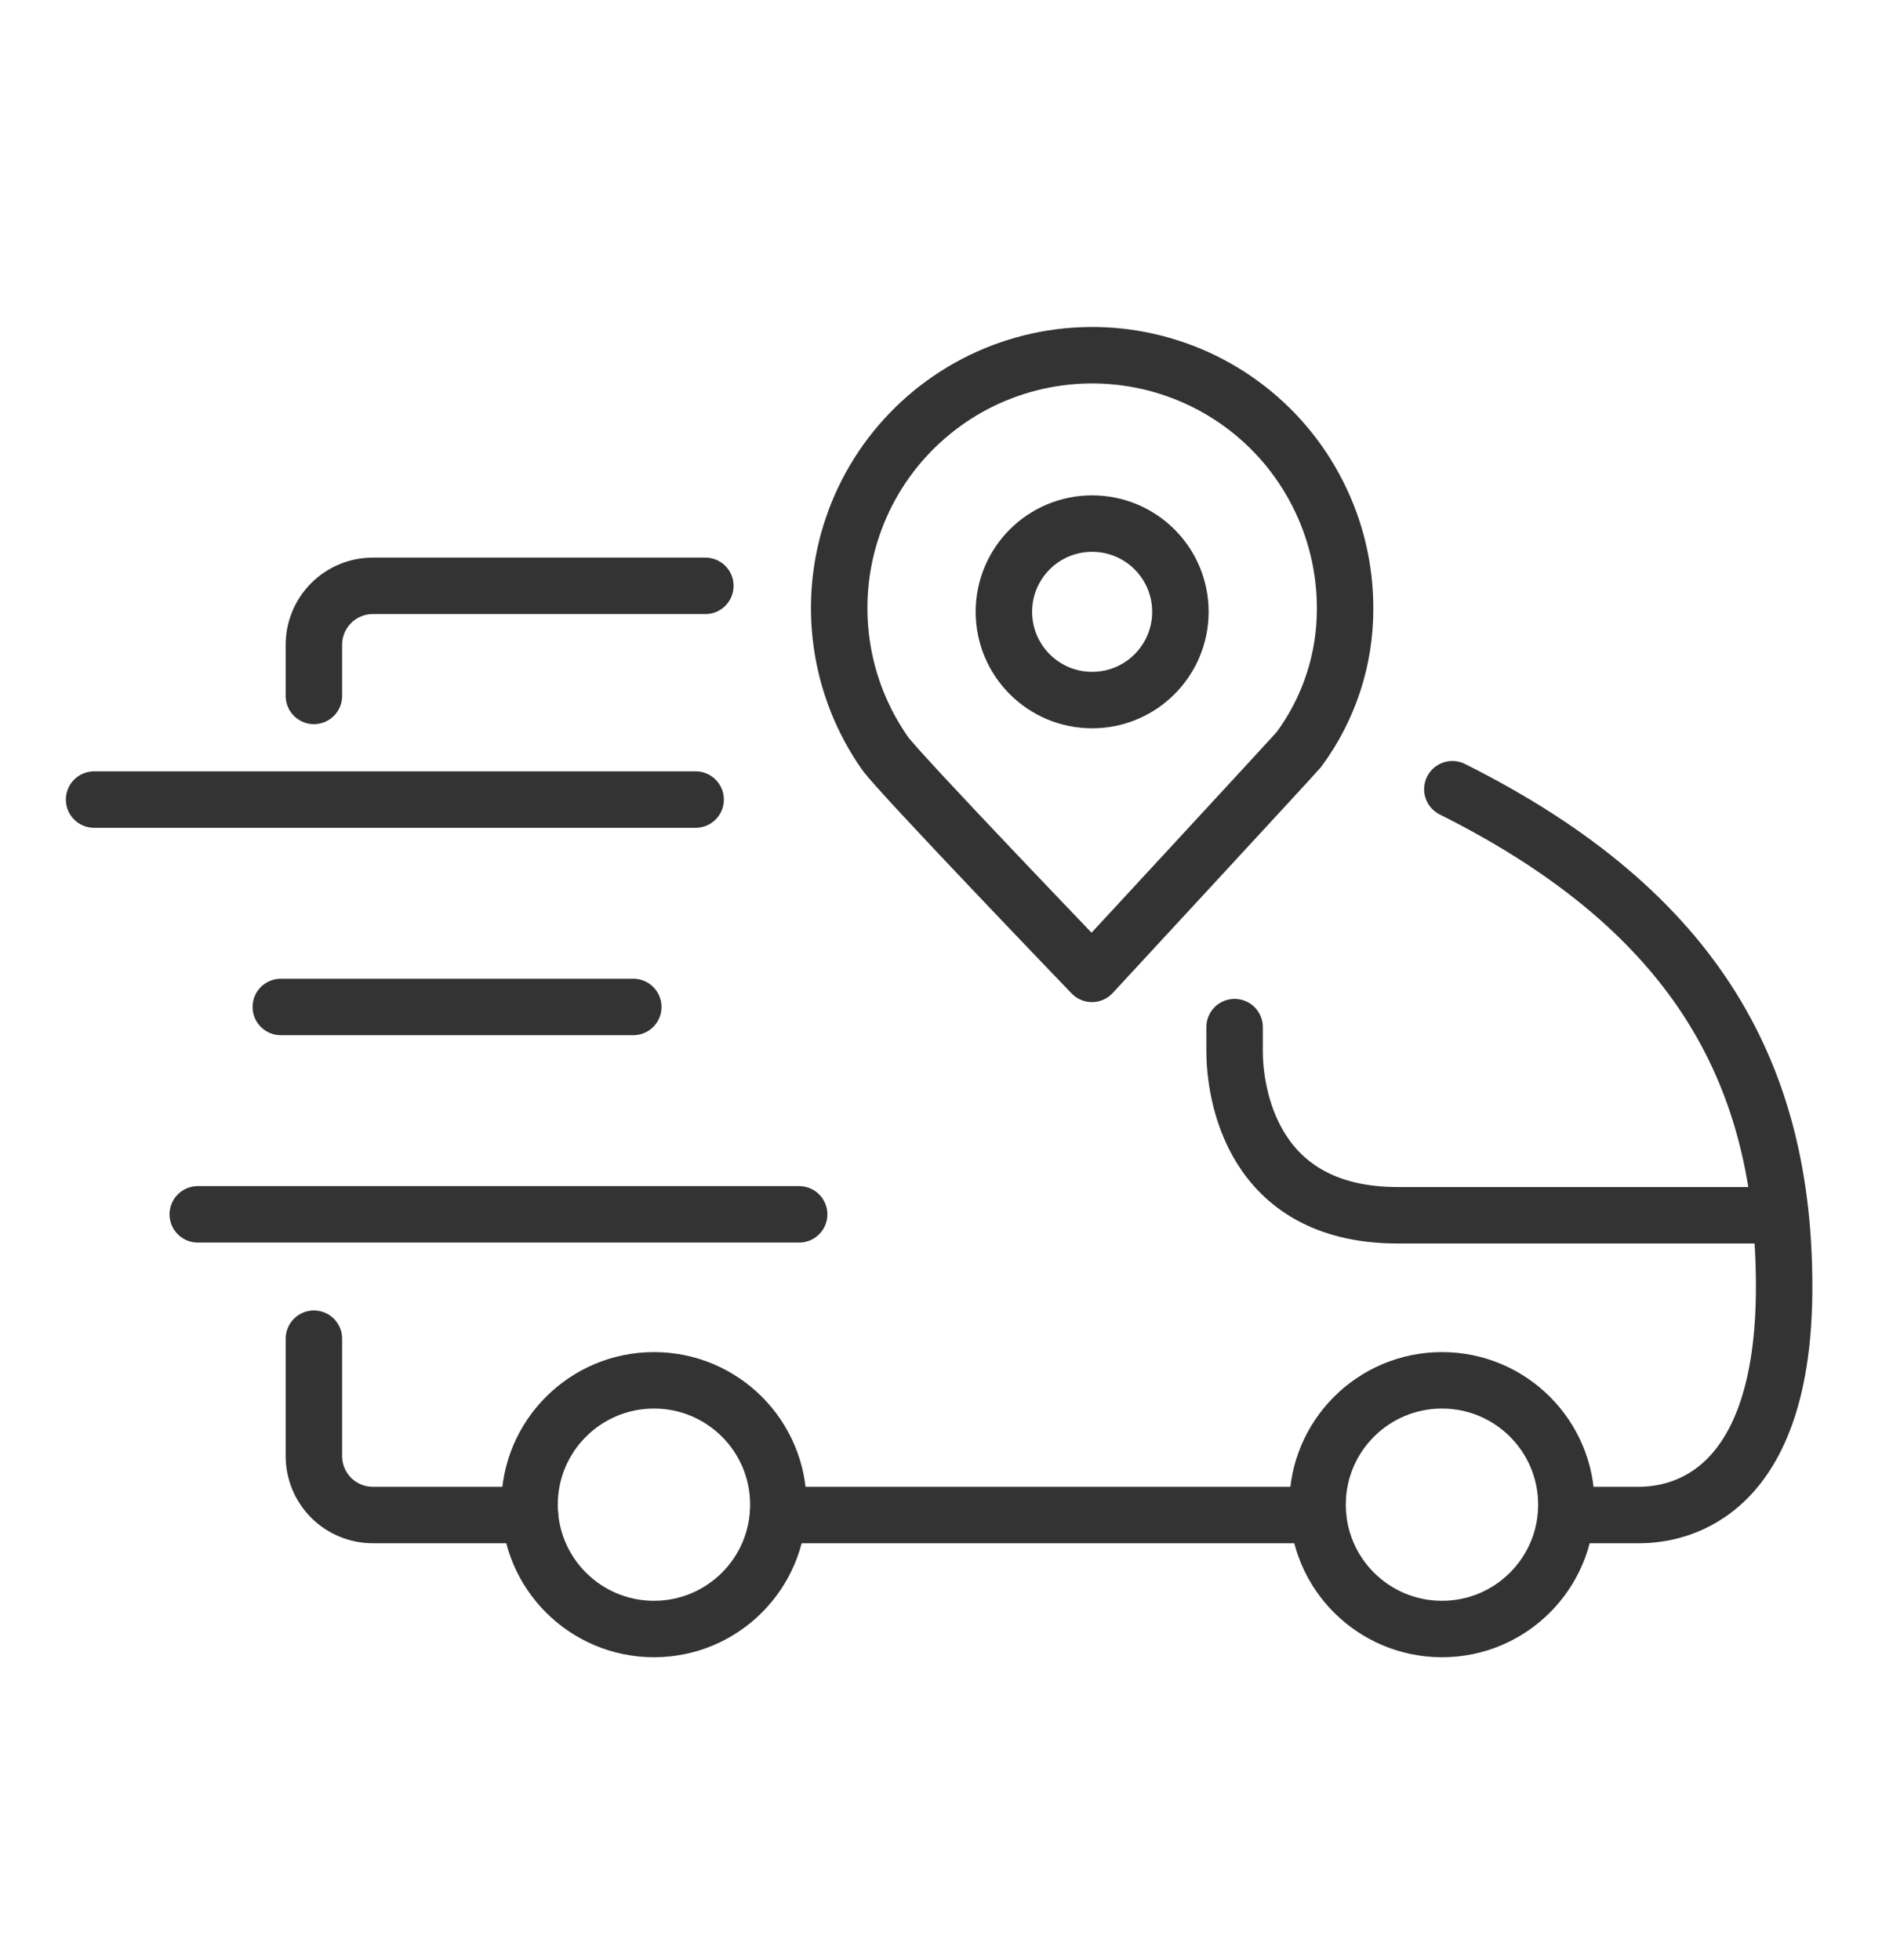
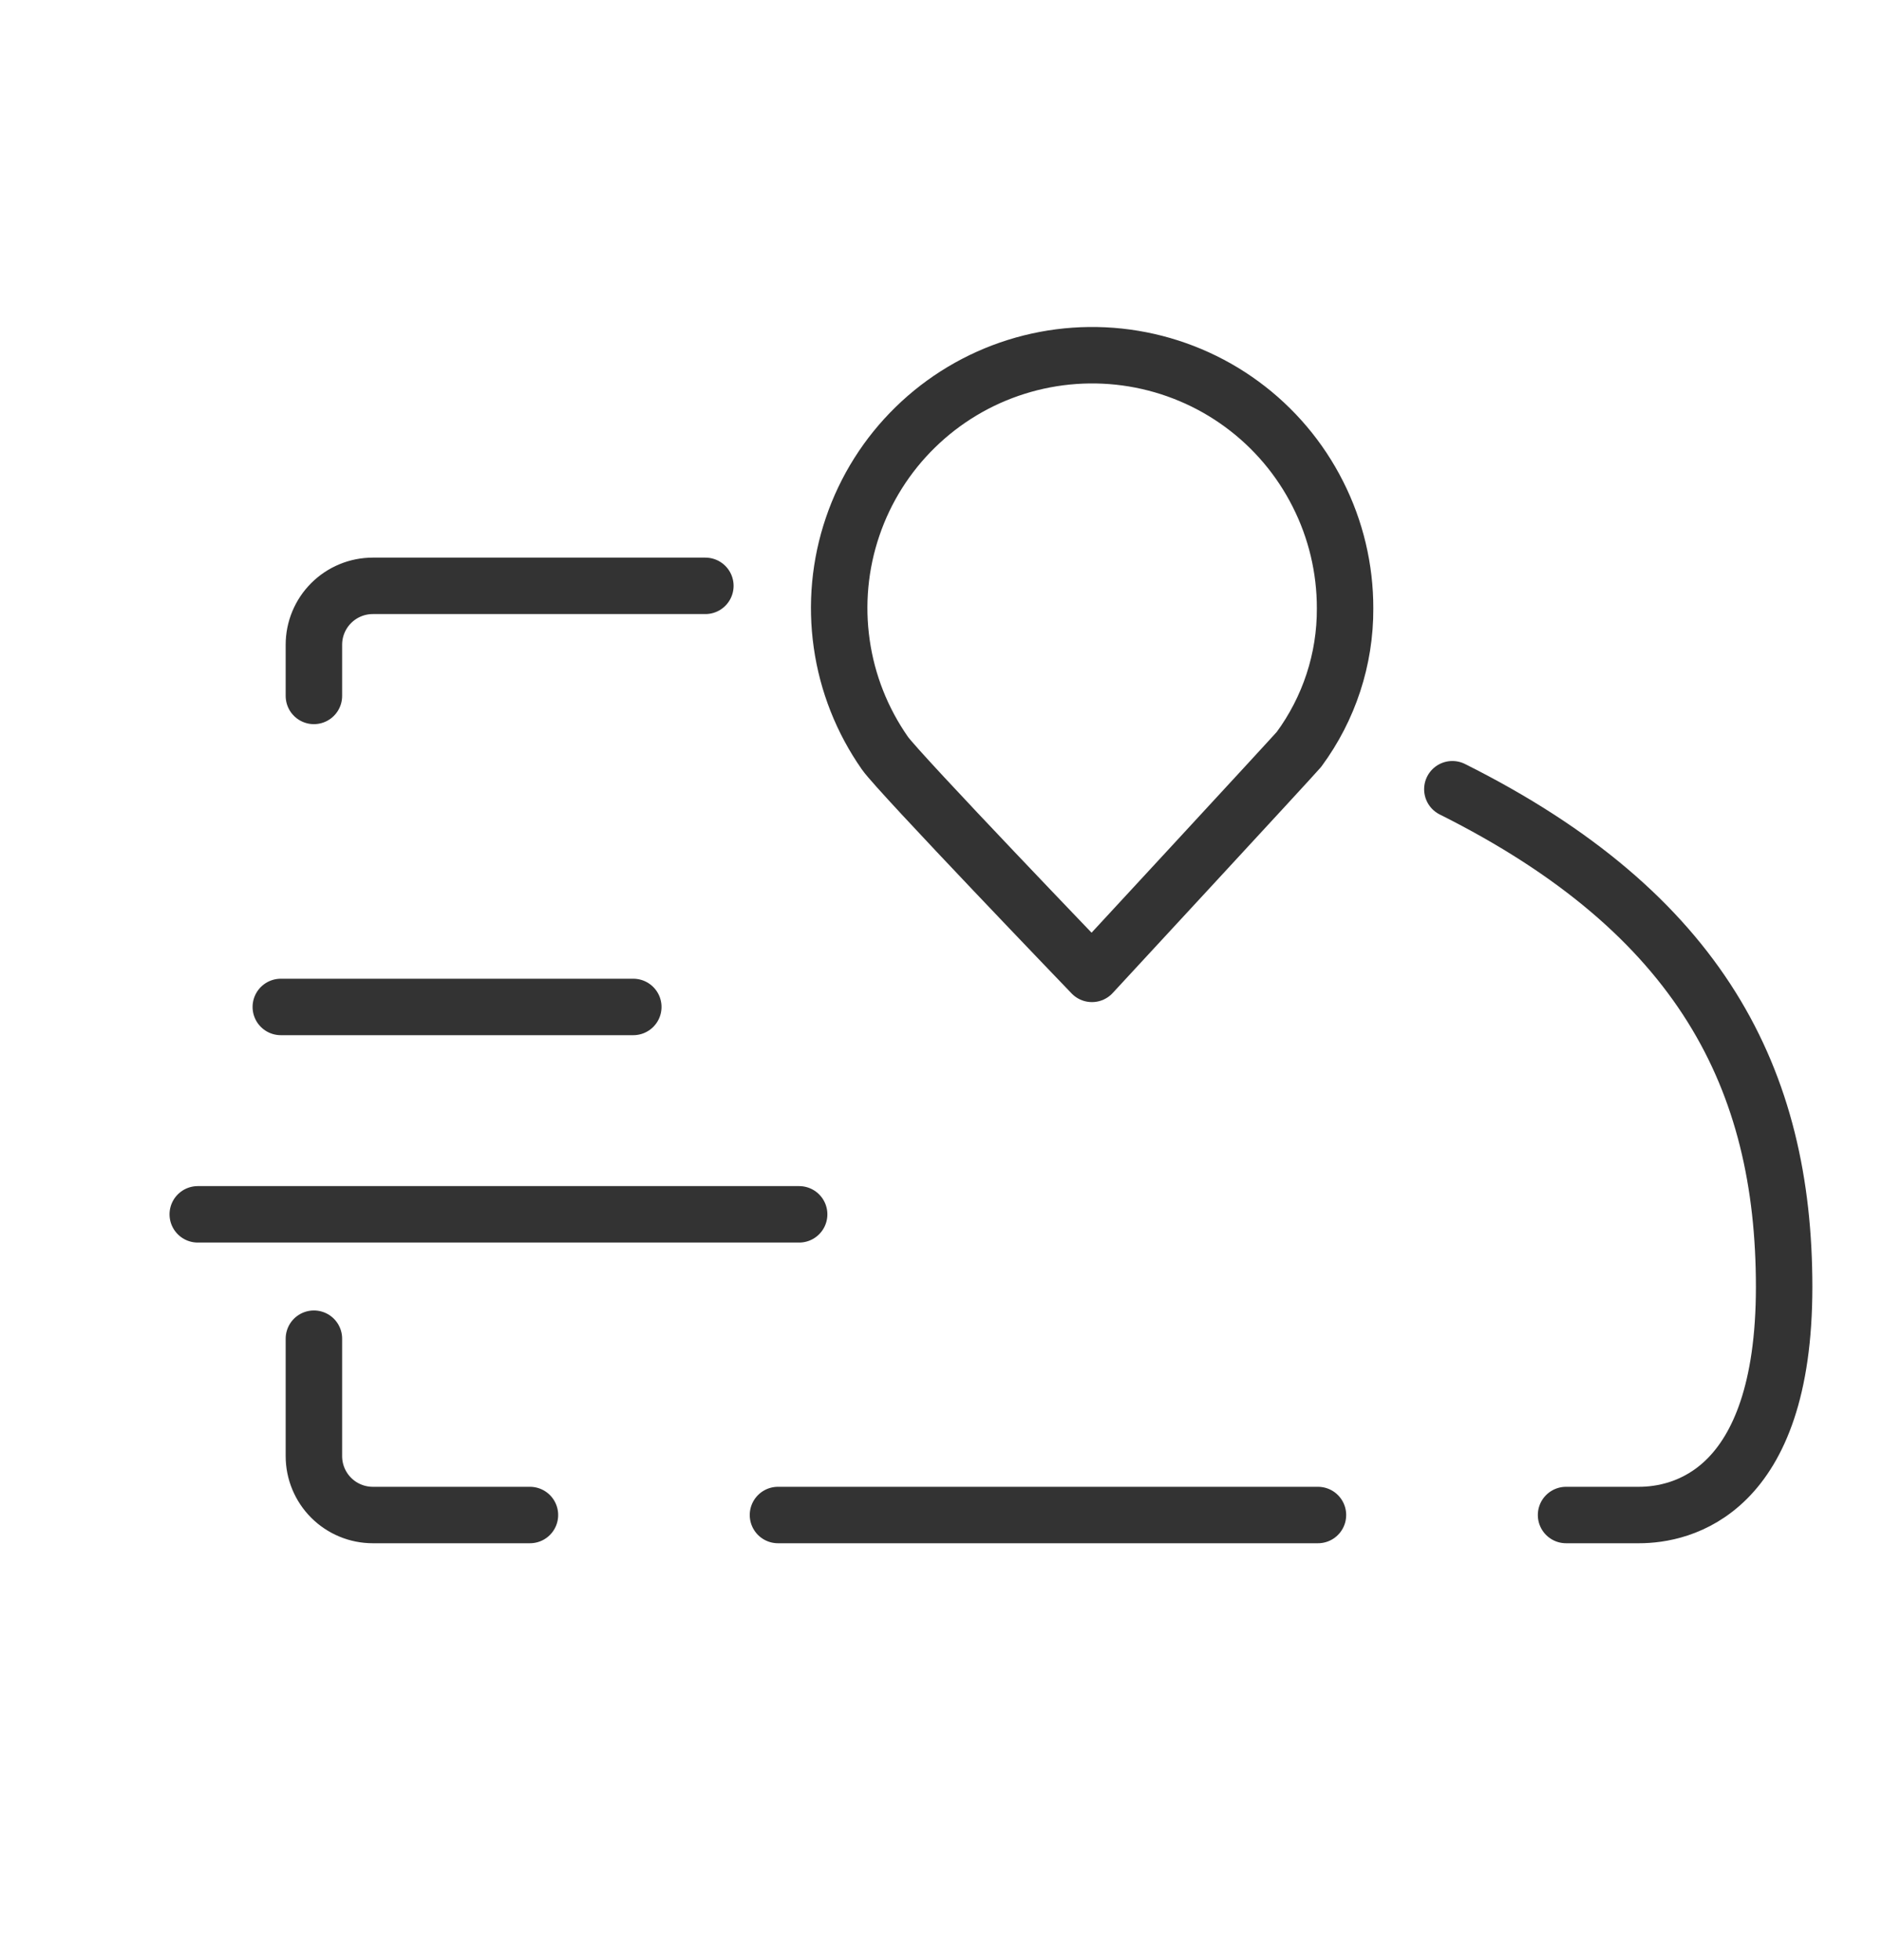
<svg xmlns="http://www.w3.org/2000/svg" fill="none" viewBox="0 0 24 25" height="25" width="24">
  <path stroke-linejoin="round" stroke-linecap="round" stroke-width="0.72" stroke="#333333" d="M9.921 19.323H16.807" />
  <path stroke-linejoin="round" stroke-linecap="round" stroke-width="0.72" stroke="#333333" d="M18.521 10.066C21.694 11.653 22.752 13.77 22.752 16.414C22.752 19.059 21.43 19.323 20.902 19.323H19.971" />
  <path stroke-linejoin="round" stroke-linecap="round" stroke-width="0.72" stroke="#333333" d="M4.003 8.876V8.223C4.003 8.024 4.082 7.833 4.223 7.692C4.364 7.551 4.555 7.472 4.754 7.472H8.995" />
  <path stroke-linejoin="round" stroke-linecap="round" stroke-width="0.72" stroke="#333333" d="M4.003 17.074V18.572C4.003 18.771 4.082 18.962 4.223 19.103C4.364 19.244 4.555 19.323 4.754 19.323H6.758" />
-   <path stroke-linejoin="round" stroke-linecap="round" stroke-width="0.72" stroke="#333333" d="M18.389 20.777C19.265 20.777 19.975 20.067 19.975 19.191C19.975 18.315 19.265 17.605 18.389 17.605C17.512 17.605 16.802 18.315 16.802 19.191C16.802 20.067 17.512 20.777 18.389 20.777Z" />
-   <path stroke-linejoin="round" stroke-linecap="round" stroke-width="0.72" stroke="#333333" d="M8.34 20.777C9.216 20.777 9.926 20.067 9.926 19.191C9.926 18.315 9.216 17.605 8.34 17.605C7.464 17.605 6.753 18.315 6.753 19.191C6.753 20.067 7.464 20.777 8.34 20.777Z" />
-   <path stroke-linejoin="round" stroke-linecap="round" stroke-width="0.72" stroke="#333333" d="M1.2 10.198H8.871" />
  <path stroke-linejoin="round" stroke-linecap="round" stroke-width="0.72" stroke="#333333" d="M2.522 15.488H10.191" />
  <path stroke-linejoin="round" stroke-linecap="round" stroke-width="0.72" stroke="#333333" d="M3.581 12.843H8.076" />
-   <path stroke-linejoin="round" stroke-linecap="round" stroke-width="0.72" stroke="#333333" d="M15.744 13.1V13.409C15.744 13.914 15.941 15.5 17.825 15.5H22.469" />
  <path stroke-linejoin="round" stroke-linecap="round" stroke-width="0.72" stroke="#333333" d="M17.153 7.76C17.154 7.253 17.035 6.753 16.806 6.301C16.578 5.849 16.246 5.456 15.837 5.156C15.429 4.856 14.955 4.657 14.456 4.574C13.956 4.491 13.443 4.527 12.96 4.679C12.476 4.831 12.035 5.095 11.673 5.449C11.31 5.803 11.036 6.238 10.873 6.718C10.71 7.197 10.662 7.709 10.734 8.211C10.805 8.712 10.994 9.19 11.285 9.606C11.463 9.86 13.925 12.421 13.925 12.421C13.925 12.421 16.5 9.637 16.565 9.558C16.949 9.037 17.156 8.407 17.153 7.76Z" />
-   <path stroke-linejoin="round" stroke-linecap="round" stroke-width="0.72" stroke="#333333" d="M13.927 8.929C14.549 8.929 15.053 8.425 15.053 7.803C15.053 7.181 14.549 6.678 13.927 6.678C13.306 6.678 12.802 7.181 12.802 7.803C12.802 8.425 13.306 8.929 13.927 8.929Z" />
</svg>